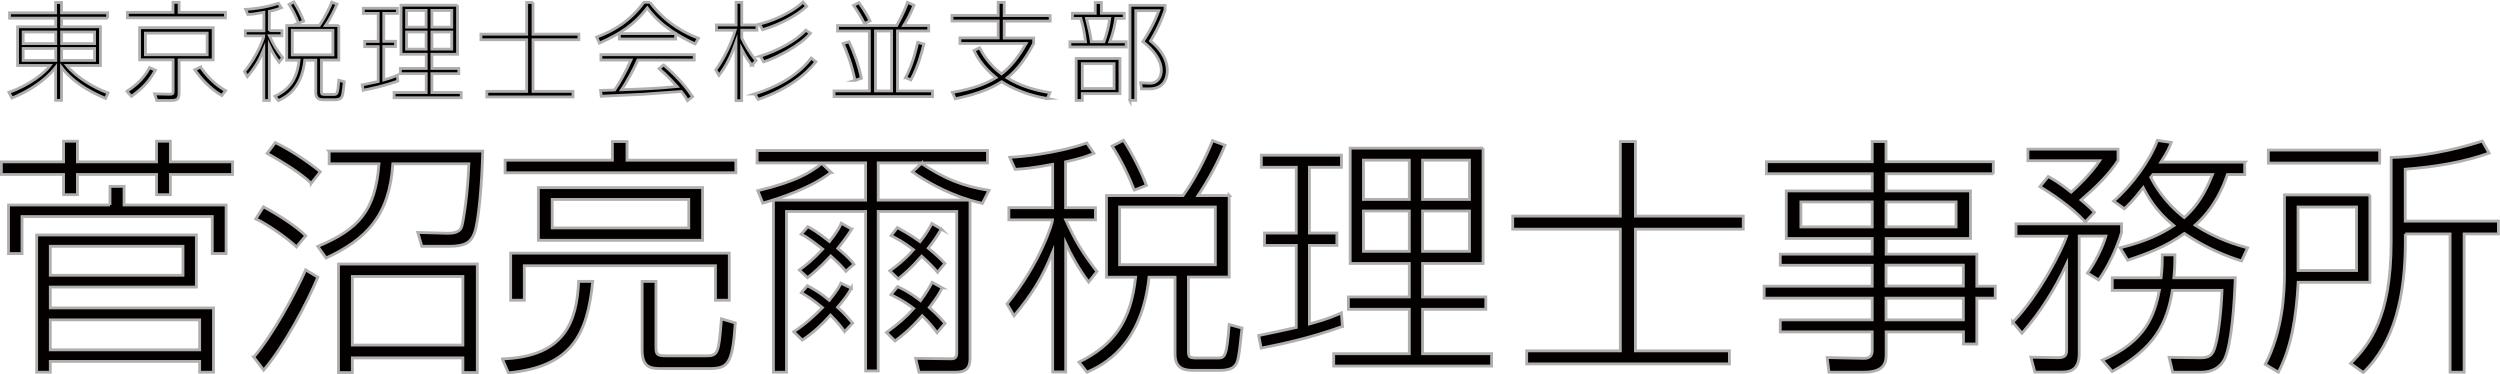
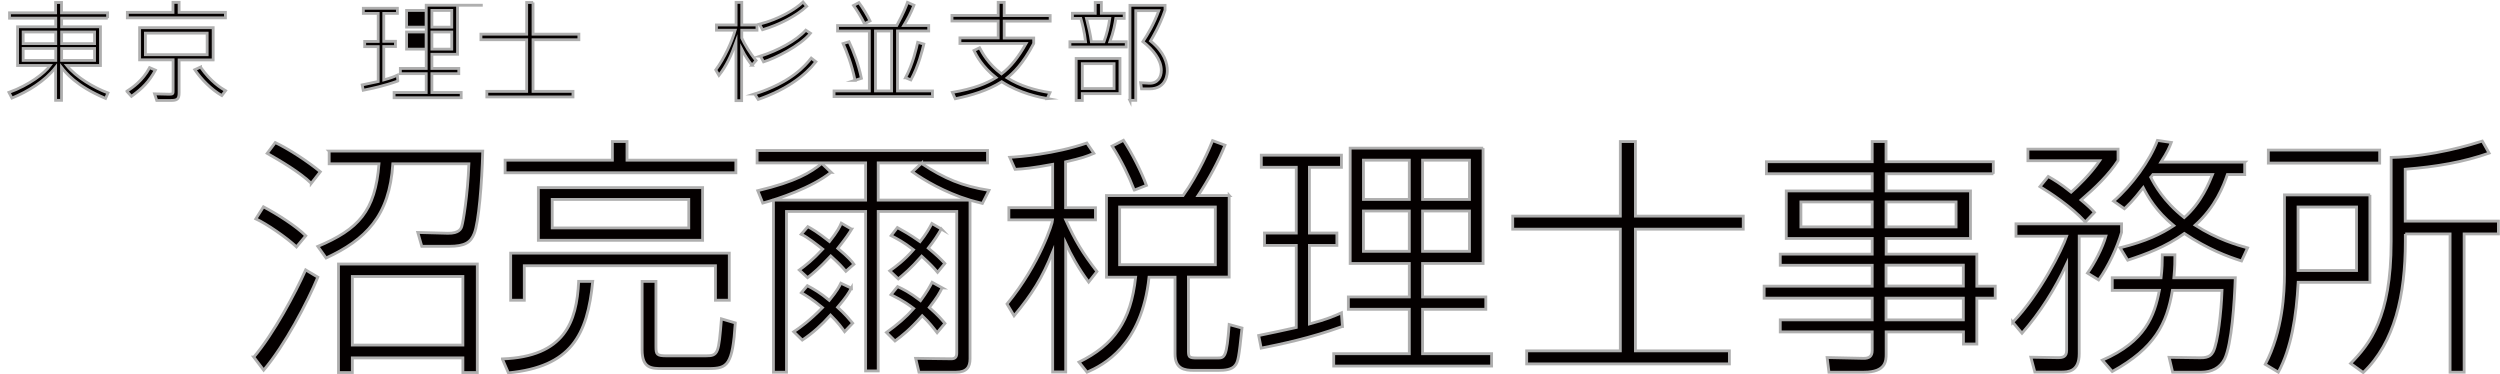
<svg xmlns="http://www.w3.org/2000/svg" id="_レイヤー_2" data-name="レイヤー 2" viewBox="0 0 220.25 32.98">
  <defs>
    <style>
      .cls-1 {
        fill: #040000;
        stroke: #afafaf;
        stroke-miterlimit: 10;
        stroke-width: .25px;
      }
    </style>
  </defs>
  <g id="_レイヤー_1-2" data-name="レイヤー 1">
    <g>
      <g>
-         <path class="cls-1" d="M15.01,17.15h-1.22v-1.78h-6.97v1.78h-1.22v-1.78H.12v-1.11h5.48v-1.82h1.22v1.82h6.97v-1.82h1.22v1.82h5.48v1.11h-5.48v1.78ZM9.69,18.06v-1.64h1.24v1.64h8.99v4.28h-1.22v-3.26H1.94v3.26H.75v-4.28h8.94ZM17.3,20.7v4.59H4.43v1.84h14.38v5.66h-1.22v-.95H4.43v.95h-1.2v-12.09h14.07ZM16.12,21.7H4.43v2.55h11.69v-2.55ZM17.59,28.18H4.43v2.64h13.16v-2.64Z" />
        <path class="cls-1" d="M22.36,31.46c1.75-2.06,3.66-5.64,4.57-7.68l1.07.64c-.91,2.2-2.91,6.01-4.77,8.19l-.87-1.15ZM26.11,21.74c-.87-.82-2.62-2.02-3.57-2.46l.67-1.06c1.22.64,2.91,1.73,3.73,2.55l-.82.98ZM27.42,16.15c-1.04-1-2.71-1.97-3.88-2.64l.71-.95c1.22.58,2.86,1.66,3.97,2.57l-.8,1.02ZM28.99,13.31h13.54c-.07,2.88-.36,6.3-.75,7.26-.31.78-.8,1.13-2.22,1.13h-2.4l-.35-1.22,2.64.07c1.02.02,1.18-.42,1.24-.64.11-.35.51-2.64.62-5.48h-6.7c-.29,4.62-2.4,6.68-5.88,8.3l-.73-1.02c3.57-1.51,5.06-3.08,5.39-7.28h-4.39v-1.11ZM42.04,32.82h-1.26v-1.29h-9.74v1.29h-1.22v-9.56h12.23v9.56ZM40.78,24.36h-9.74v6.04h9.74v-6.04Z" />
        <path class="cls-1" d="M44.26,31.62c5.48-.2,6.55-3.24,6.72-6.83h1.24c-.47,4.75-1.91,7.52-7.43,8.06l-.53-1.22ZM64.83,14.11v1.11h-20.33v-1.11h9.45v-1.64h1.29v1.64h9.59ZM64.25,22.3v4.15h-1.22v-3.04h-16.84v3.04h-1.2v-4.15h19.26ZM61.9,16.53v4.64h-14.47v-4.64h14.47ZM60.68,17.57h-12.03v2.51h12.03v-2.51ZM57.79,30.55c0,.67.07.8.95.8h3.44c1.11,0,1.13-.22,1.38-3.26l1.22.36c-.24,3.73-.69,4.02-2.35,4.02h-4.06c-.95,0-1.8,0-1.8-1.64v-6.04h1.22v5.77Z" />
        <path class="cls-1" d="M81.18,14.4c2.04,1.35,3.62,2,5.95,2.37l-.58,1.15c-.67-.16-.82-.22-1.09-.29v13.98c0,.73-.29,1.18-1.24,1.18h-3.26l-.29-1.22,3.15.04c.33,0,.47-.16.47-.51v-12.47h-6.92v14.05h-1.11v-14.05h-6.97v14.16h-1.15v-15.16h8.12v-3.28h-9.56v-1.09h20.3v1.09h-9.63v3.28h8.05c-2.24-.71-3.97-1.73-5.04-2.49l.8-.75ZM73.21,15.18c-1.69,1.35-4.59,2.33-6.01,2.71l-.44-1.09c3.42-.82,4.64-1.6,5.64-2.4l.82.78ZM75.01,25.38c-.27.49-.47.82-1.22,1.69.71.64,1,1.02,1.33,1.4l-.71.75c-.27-.38-.53-.75-1.24-1.46-.78.87-1.55,1.58-2.49,2.2l-.75-.73c.6-.4,1.4-.98,2.53-2.13-.91-.75-1.38-1.02-1.86-1.31l.53-.62c.58.31,1.13.62,1.93,1.29.71-.87.89-1.24,1.02-1.51l.93.44ZM75.03,20.19c-.22.36-.47.75-1.22,1.69.98.82,1.22,1.13,1.42,1.4l-.71.62c-.36-.42-.49-.58-1.33-1.35-1.02,1.09-1.51,1.49-2.04,1.91l-.73-.67c.55-.4,1.2-.91,2.06-1.84-.49-.38-1.35-1.07-1.89-1.31l.58-.67c.4.22.8.44,1.91,1.31.69-.87.91-1.31,1.04-1.62l.91.53ZM83,25.36c-.24.49-.42.82-1.13,1.73.82.73,1.02.98,1.38,1.4l-.69.82c-.31-.4-.69-.91-1.31-1.49-1.11,1.24-1.8,1.78-2.4,2.22l-.75-.75c.98-.71,1.71-1.33,2.4-2.11-.36-.27-.84-.64-2-1.22l.58-.71c.51.24,1,.47,2.02,1.24.55-.75.8-1.2,1.02-1.62l.89.49ZM82.93,20.17c-.31.53-.6,1-1.15,1.69.75.62,1.09.95,1.46,1.35l-.64.78c-.33-.4-.62-.71-1.4-1.42-1.02,1.15-1.53,1.55-2.06,2l-.75-.71c.53-.38,1.24-.89,2.09-1.86-.93-.71-1.42-.95-1.97-1.24l.55-.71c.55.31.98.53,2,1.24.51-.64.82-1.18,1.04-1.6l.84.49Z" />
        <path class="cls-1" d="M93.89,18.3h2.62v1.07h-2.62c.84,1.84,1.46,2.88,2.75,4.55l-.73.93c-.91-1.22-1.58-2.46-2.02-3.42v11.34h-1.15v-10.56c-.93,2.29-1.8,3.68-3.4,5.61l-.62-1.04c2.93-3.57,4.02-7.19,4.02-7.41h-3.86v-1.07h3.86v-3.82c-1.8.33-2.53.4-3.31.44l-.47-1.06c.82-.04,3.97-.29,6.79-1.26l.62.91c-.64.27-1.04.42-2.49.75v4.04ZM108.29,17.22v7.19h-3.59v6.35c0,.71,0,.78.82.78h1.71c.67,0,.84-.02,1.06-2.95l1.13.31c-.27,2.62-.35,2.95-.58,3.26-.29.42-.95.47-1.49.47h-2.17c-.84,0-1.66-.13-1.66-1.46v-6.75h-2.29c-.64,6.04-4.04,7.74-5.46,8.37l-.71-.89c3.08-1.51,4.57-3.6,4.99-7.48h-2.57v-7.19h6.75c1.38-1.91,2.4-4.33,2.6-4.84l1.09.4c-.55,1.38-1.44,3.04-2.37,4.44h2.75ZM99.93,16.75c-.51-1.31-1.11-2.55-1.95-3.88l1-.51c.75,1.13,1.6,2.82,2.02,3.97l-1.07.42ZM107.07,18.24h-8.43v5.08h8.43v-5.08Z" />
        <path class="cls-1" d="M118.26,28.76c-2.77,1.02-5.48,1.58-7.15,1.91l-.22-1.11c.69-.13,2.49-.53,3.31-.71v-7.23h-2.8v-1.09h2.8v-5.79h-3.08v-1.07h7.06v1.07h-2.82v5.79h2.42v1.09h-2.42v6.92c1.58-.42,2.17-.69,2.82-.98l.09,1.2ZM130.66,13.05v10.16h-5.33v2.95h5.57v1.09h-5.57v3.91h6.08v1.09h-13.91v-1.09h6.66v-3.91h-5.37v-1.09h5.37v-2.95h-5.21v-10.16h11.72ZM124.16,14.11h-4.04v3.46h4.04v-3.46ZM124.16,18.59h-4.04v3.55h4.04v-3.55ZM129.46,14.11h-4.13v3.46h4.13v-3.46ZM129.46,18.59h-4.13v3.55h4.13v-3.55Z" />
        <path class="cls-1" d="M144.08,12.47v6.57h9.5v1.15h-9.5v10.72h8.28v1.15h-17.86v-1.15h8.25v-10.72h-9.48v-1.15h9.48v-6.57h1.33Z" />
        <path class="cls-1" d="M175.62,15.31h-9.45v1.51h7.43v4.19h-7.43v1.38h7.99v2.82h1.62v1.06h-1.62v4.04h-1.18v-1.07h-6.81v1.95c0,.6-.02,1.6-1.95,1.6h-3.09l-.16-1.29,3.17.07c.55.02.8-.2.8-.69v-1.64h-8.1v-1.06h8.1v-1.91h-9.52v-1.06h9.52v-1.84h-8.1v-.98h8.1v-1.38h-7.57v-4.19h7.57v-1.51h-9.32v-1.06h9.32v-1.78h1.22v1.78h9.45v1.06ZM164.94,17.79h-6.28v2.2h6.28v-2.2ZM172.33,17.79h-6.17v2.2h6.17v-2.2ZM172.97,23.36h-6.81v1.84h6.81v-1.84ZM172.97,26.27h-6.81v1.91h6.81v-1.91Z" />
        <path class="cls-1" d="M177.32,28.4c2.42-2.51,4.37-6.46,4.75-7.59h-4.46v-1.09h9.3v.75c-.38,1.33-1.18,3.04-2.02,4.19l-.98-.6c.58-.8,1.33-2.22,1.62-3.26h-2.35v10.36c0,1.6-1,1.62-1.6,1.62h-2.31l-.35-1.31,2.4.04c.44,0,.75-.09.75-.64v-7.61c-1.02,2.2-2.33,4.28-3.93,6.1l-.82-.98ZM183.71,19.55c-1.26-1.38-3.15-2.6-3.99-3.11l.73-.89c.51.29,1.04.6,2.02,1.38.44-.38,1.71-1.58,2.51-2.77h-6.32v-1.02h7.94v1c-.8,1.24-2,2.4-3.26,3.48.67.55.86.75,1.18,1.09l-.8.84ZM185.22,31.73c3.79-1.64,4.59-3.91,5.02-6.15h-4.15v-1.11h4.3c.09-.75.11-1.4.11-2.02h1.11c0,.6,0,1.02-.09,2.02h5.41c-.07,2.09-.31,5.86-.95,7.17-.4.78-1.15,1.15-2.04,1.15h-2.53l-.31-1.31,2.73.04c.84.02,1.02-.31,1.15-.53.42-.8.71-3.53.78-5.41h-4.37c-.49,2.95-1.55,5.08-5.3,7.15l-.87-1ZM197.76,14.29v1.09h-1.53c-.33.95-1.04,2.86-2.84,4.46,1.97,1.26,3.73,1.75,4.62,2l-.53,1.15c-1.26-.4-2.97-1.04-5.04-2.42-1.64,1.18-3.37,1.82-4.99,2.35l-.67-1.09c2.33-.58,3.62-1.22,4.73-1.95-1.58-1.29-2.31-2.6-2.69-3.35-.95,1.22-1.38,1.6-1.66,1.86l-.95-.67c1.58-1.35,3.22-3.59,3.86-5.35l1.22.18c-.16.42-.31.8-.91,1.73h7.39ZM189.66,15.38c-.07.07-.11.18-.18.24.33.64,1.13,2.11,2.95,3.55,1.53-1.33,2.22-3.13,2.49-3.79h-5.26Z" />
        <path class="cls-1" d="M208.79,17.17v7.7h-6.32c-.16,3-.6,5.79-1.75,7.92l-1.15-.69c1.55-2.93,1.69-6.39,1.69-7.9v-7.03h7.55ZM209.65,13.22v1.15h-9.81v-1.15h9.81ZM207.61,18.24h-5.15v5.59h5.15v-5.59ZM211.91,20.61v.67c0,4.7-.93,8.9-3.71,11.54l-1.11-.8c1.69-1.71,3.57-4.06,3.57-10.74v-7.41c3.71-.07,7.21-1.18,8.03-1.44l.6,1.06c-2.29.8-4.62,1.2-7.39,1.42v4.57h8.21v1.13h-3.02v12.18h-1.24v-12.18h-3.95Z" />
      </g>
      <g>
        <path class="cls-1" d="M9.49,1.6h-4.06v.76h3.42v3.41h-2.97c.85,1.05,2.38,1.95,3.63,2.42l-.21.48c-2.58-1.08-3.54-2.3-3.88-2.74v2.91h-.52v-2.9c-.94,1.2-2.43,2.12-3.85,2.7l-.26-.5c1.78-.64,3.15-1.7,3.63-2.37H1.55v-3.41h3.36v-.76H.84v-.47h4.06V.22h.52v.91h4.06v.47ZM2.04,2.82v1.02h2.87v-1.02h-2.87ZM2.04,4.27v1.05h2.87v-1.05h-2.87ZM8.33,2.82h-2.9v1.02h2.9v-1.02ZM8.33,4.27h-2.9v1.05h2.9v-1.05Z" />
        <path class="cls-1" d="M11.18,8.04c.48-.31,1.39-.93,2-2.08l.51.22c-.59,1.05-1.1,1.57-2.11,2.31l-.4-.44ZM19.86,1.57h-8.64v-.48h4.02V.21h.54v.88h4.08v.48ZM18.78,5.28h-3v2.9c0,.58-.21.67-.73.67h-1.24l-.19-.58,1.31.03c.32,0,.32-.06.32-.33v-2.7h-2.95v-2.83h6.48v2.83ZM18.25,2.92h-5.44v1.9h5.44v-1.9ZM17.67,5.92c.92,1.31,1.81,1.84,2.2,2.07l-.33.43c-.91-.53-1.8-1.42-2.38-2.28l.51-.23Z" />
-         <path class="cls-1" d="M23.73,2.7h1.11v.45h-1.11c.36.78.62,1.23,1.17,1.93l-.31.4c-.39-.52-.67-1.05-.86-1.45v4.82h-.49v-4.49c-.4.97-.76,1.57-1.44,2.39l-.26-.44c1.24-1.52,1.71-3.06,1.71-3.15h-1.64v-.45h1.64v-1.62c-.76.14-1.07.17-1.41.19l-.2-.45c.35-.02,1.69-.12,2.89-.54l.26.39c-.27.11-.44.18-1.06.32v1.72ZM29.85,2.24v3.05h-1.53v2.7c0,.3,0,.33.35.33h.73c.28,0,.36,0,.45-1.25l.48.13c-.11,1.11-.15,1.25-.25,1.39-.12.18-.41.2-.63.2h-.92c-.36,0-.71-.06-.71-.62v-2.87h-.97c-.27,2.57-1.72,3.29-2.32,3.56l-.3-.38c1.31-.64,1.94-1.53,2.12-3.18h-1.09v-3.05h2.87c.58-.81,1.02-1.84,1.1-2.06l.46.17c-.24.58-.61,1.29-1.01,1.89h1.17ZM26.3,2.04c-.22-.56-.47-1.08-.83-1.65l.42-.22c.32.48.68,1.2.86,1.69l-.45.18ZM29.33,2.67h-3.58v2.16h3.58v-2.16Z" />
-         <path class="cls-1" d="M35.04,7.14c-1.18.43-2.33.67-3.04.81l-.09-.47c.29-.06,1.06-.23,1.41-.3v-3.07h-1.19v-.46h1.19V1.18h-1.31v-.45h3v.45h-1.2v2.46h1.03v.46h-1.03v2.94c.67-.18.92-.29,1.2-.42l.04.51ZM40.31.46v4.32h-2.26v1.25h2.37v.46h-2.37v1.66h2.58v.46h-5.91v-.46h2.83v-1.66h-2.28v-.46h2.28v-1.25h-2.22V.46h4.98ZM37.54.92h-1.72v1.47h1.72V.92ZM37.54,2.82h-1.72v1.51h1.72v-1.51ZM39.8.92h-1.75v1.47h1.75V.92ZM39.8,2.82h-1.75v1.51h1.75v-1.51Z" />
+         <path class="cls-1" d="M35.04,7.14c-1.18.43-2.33.67-3.04.81l-.09-.47c.29-.06,1.06-.23,1.41-.3v-3.07h-1.19v-.46h1.19V1.18h-1.31v-.45h3v.45h-1.2v2.46h1.03v.46h-1.03v2.94c.67-.18.92-.29,1.2-.42l.04.51ZM40.31.46v4.32h-2.26v1.25h2.37v.46h-2.37v1.66h2.58v.46h-5.91v-.46h2.83v-1.66h-2.28v-.46h2.28v-1.25V.46h4.98ZM37.54.92h-1.72v1.47h1.72V.92ZM37.54,2.82h-1.72v1.51h1.72v-1.51ZM39.8.92h-1.75v1.47h1.75V.92ZM39.8,2.82h-1.75v1.51h1.75v-1.51Z" />
        <path class="cls-1" d="M46.96.22v2.79h4.04v.49h-4.04v4.55h3.52v.49h-7.59v-.49h3.51V3.5h-4.03v-.49h4.03V.22h.57Z" />
-         <path class="cls-1" d="M57.26.2c1.47,1.98,3.32,2.8,4.27,3.17l-.29.5c-1.31-.61-3.1-1.61-4.21-3.17-1.17,1.48-2.31,2.24-4.22,3.1l-.25-.53c1.49-.53,2.96-1.42,4.17-3.07h.54ZM58.47,5.72c1.33,1.14,2.03,2.04,2.55,2.8l-.45.34c-.11-.21-.2-.37-.55-.8-.51.02-2.93.23-3.43.25-.58.04-3.11.13-3.62.17l-.06-.51c.08,0,1.09-.03,1.24-.04.42-.6.95-1.54,1.44-2.64h-2.65v-.47h8.22v.47h-4.96c-.4.89-1.03,2.01-1.44,2.62,2.43-.09,3.29-.13,4.89-.29-.24-.26-.8-.91-1.58-1.57l.39-.33ZM54.57,2.96h4.95v.48h-4.95v-.48Z" />
        <path class="cls-1" d="M66.25,5.75c-.27-.35-.6-.8-.91-1.42v4.54h-.5V3.73c-.42,1.17-.86,2.1-1.5,2.91l-.28-.48c.76-1.03,1.43-2.48,1.71-3.5h-1.65v-.46h1.73V.21h.5v1.99h1.34v.46h-1.34v.69c.23.53.74,1.37,1.26,1.98l-.36.42ZM66.48,8.28c3.22-1.02,4.44-2.47,4.99-3.16l.41.32c-.95,1.21-2.56,2.44-5.08,3.32l-.31-.48ZM66.91,2.13c1.78-.46,3.18-1.32,3.84-1.95l.32.38c-.91.83-2.4,1.62-3.89,2.06l-.26-.48ZM66.99,4.95c1.58-.52,3.14-1.34,4-2.29l.41.27c-.92,1.12-3.13,2.21-4.13,2.52l-.27-.5Z" />
        <path class="cls-1" d="M79.08,8.01h3.07v.5h-8.67v-.5h3.11V2.73h-2.8v-.48h5.22c.61-1.14.82-1.69.94-2.04l.57.25c-.28.71-.56,1.23-.9,1.79h2.2v.48h-2.75v5.28ZM75.33,7.08c-.29-1.42-.77-2.62-1.05-3.24l.52-.16c.39.82.84,2,1.09,3.22l-.57.18ZM76.16,2.09c-.25-.54-.75-1.33-.96-1.61l.47-.25c.33.43.78,1.19.98,1.61l-.49.25ZM78.55,2.73h-1.42v5.28h1.42V2.73ZM79.78,6.85c.66-1.24.96-2.64,1.07-3.12l.54.15c-.13.55-.46,1.91-1.14,3.16l-.46-.19Z" />
        <path class="cls-1" d="M92.27,8.69c-.66-.12-2.41-.46-4.02-1.49-1.22.78-2.7,1.21-4.09,1.5l-.25-.56c1.9-.33,2.99-.77,3.84-1.3-1.25-.99-1.73-1.96-1.94-2.39l.49-.24c.25.46.75,1.41,1.93,2.3.81-.61,1.49-1.47,2.17-2.68h-5.83v-.49h3.37v-1.49h-4.07v-.49h4.07V.21h.53v1.16h4.05v.49h-4.05v1.49h2.6v.48c-.97,1.85-1.81,2.6-2.34,3.03,1.14.71,2.44,1.09,3.77,1.3l-.24.53Z" />
        <path class="cls-1" d="M96.49,1.17V.22h.54v.95h2.01v.45h-.74c-.07.48-.19,1.16-.52,2.06h1.44v.46h-4.96v-.46h1.38c-.11-.94-.28-1.57-.42-2.06h-.74v-.45h2ZM98.67,8.25h-3.32v.6h-.54v-3.7h3.86v3.09ZM98.15,5.61h-2.8v2.19h2.8v-2.19ZM97.26,3.68c.25-.69.4-1.27.51-2.06h-2.05c.2.8.34,1.4.43,2.06h1.1ZM99.55,8.86V.47h3.09v.43c-.47,1.38-1.1,2.4-1.28,2.71,1.26,1.02,1.48,1.98,1.48,2.63,0,.14,0,1.59-1.58,1.59h-.69l-.08-.54.74.04c.77.04,1.08-.54,1.08-1.13,0-.96-.75-1.85-1.62-2.53.42-.64.95-1.5,1.4-2.73h-2.03v7.9h-.52Z" />
      </g>
    </g>
  </g>
</svg>